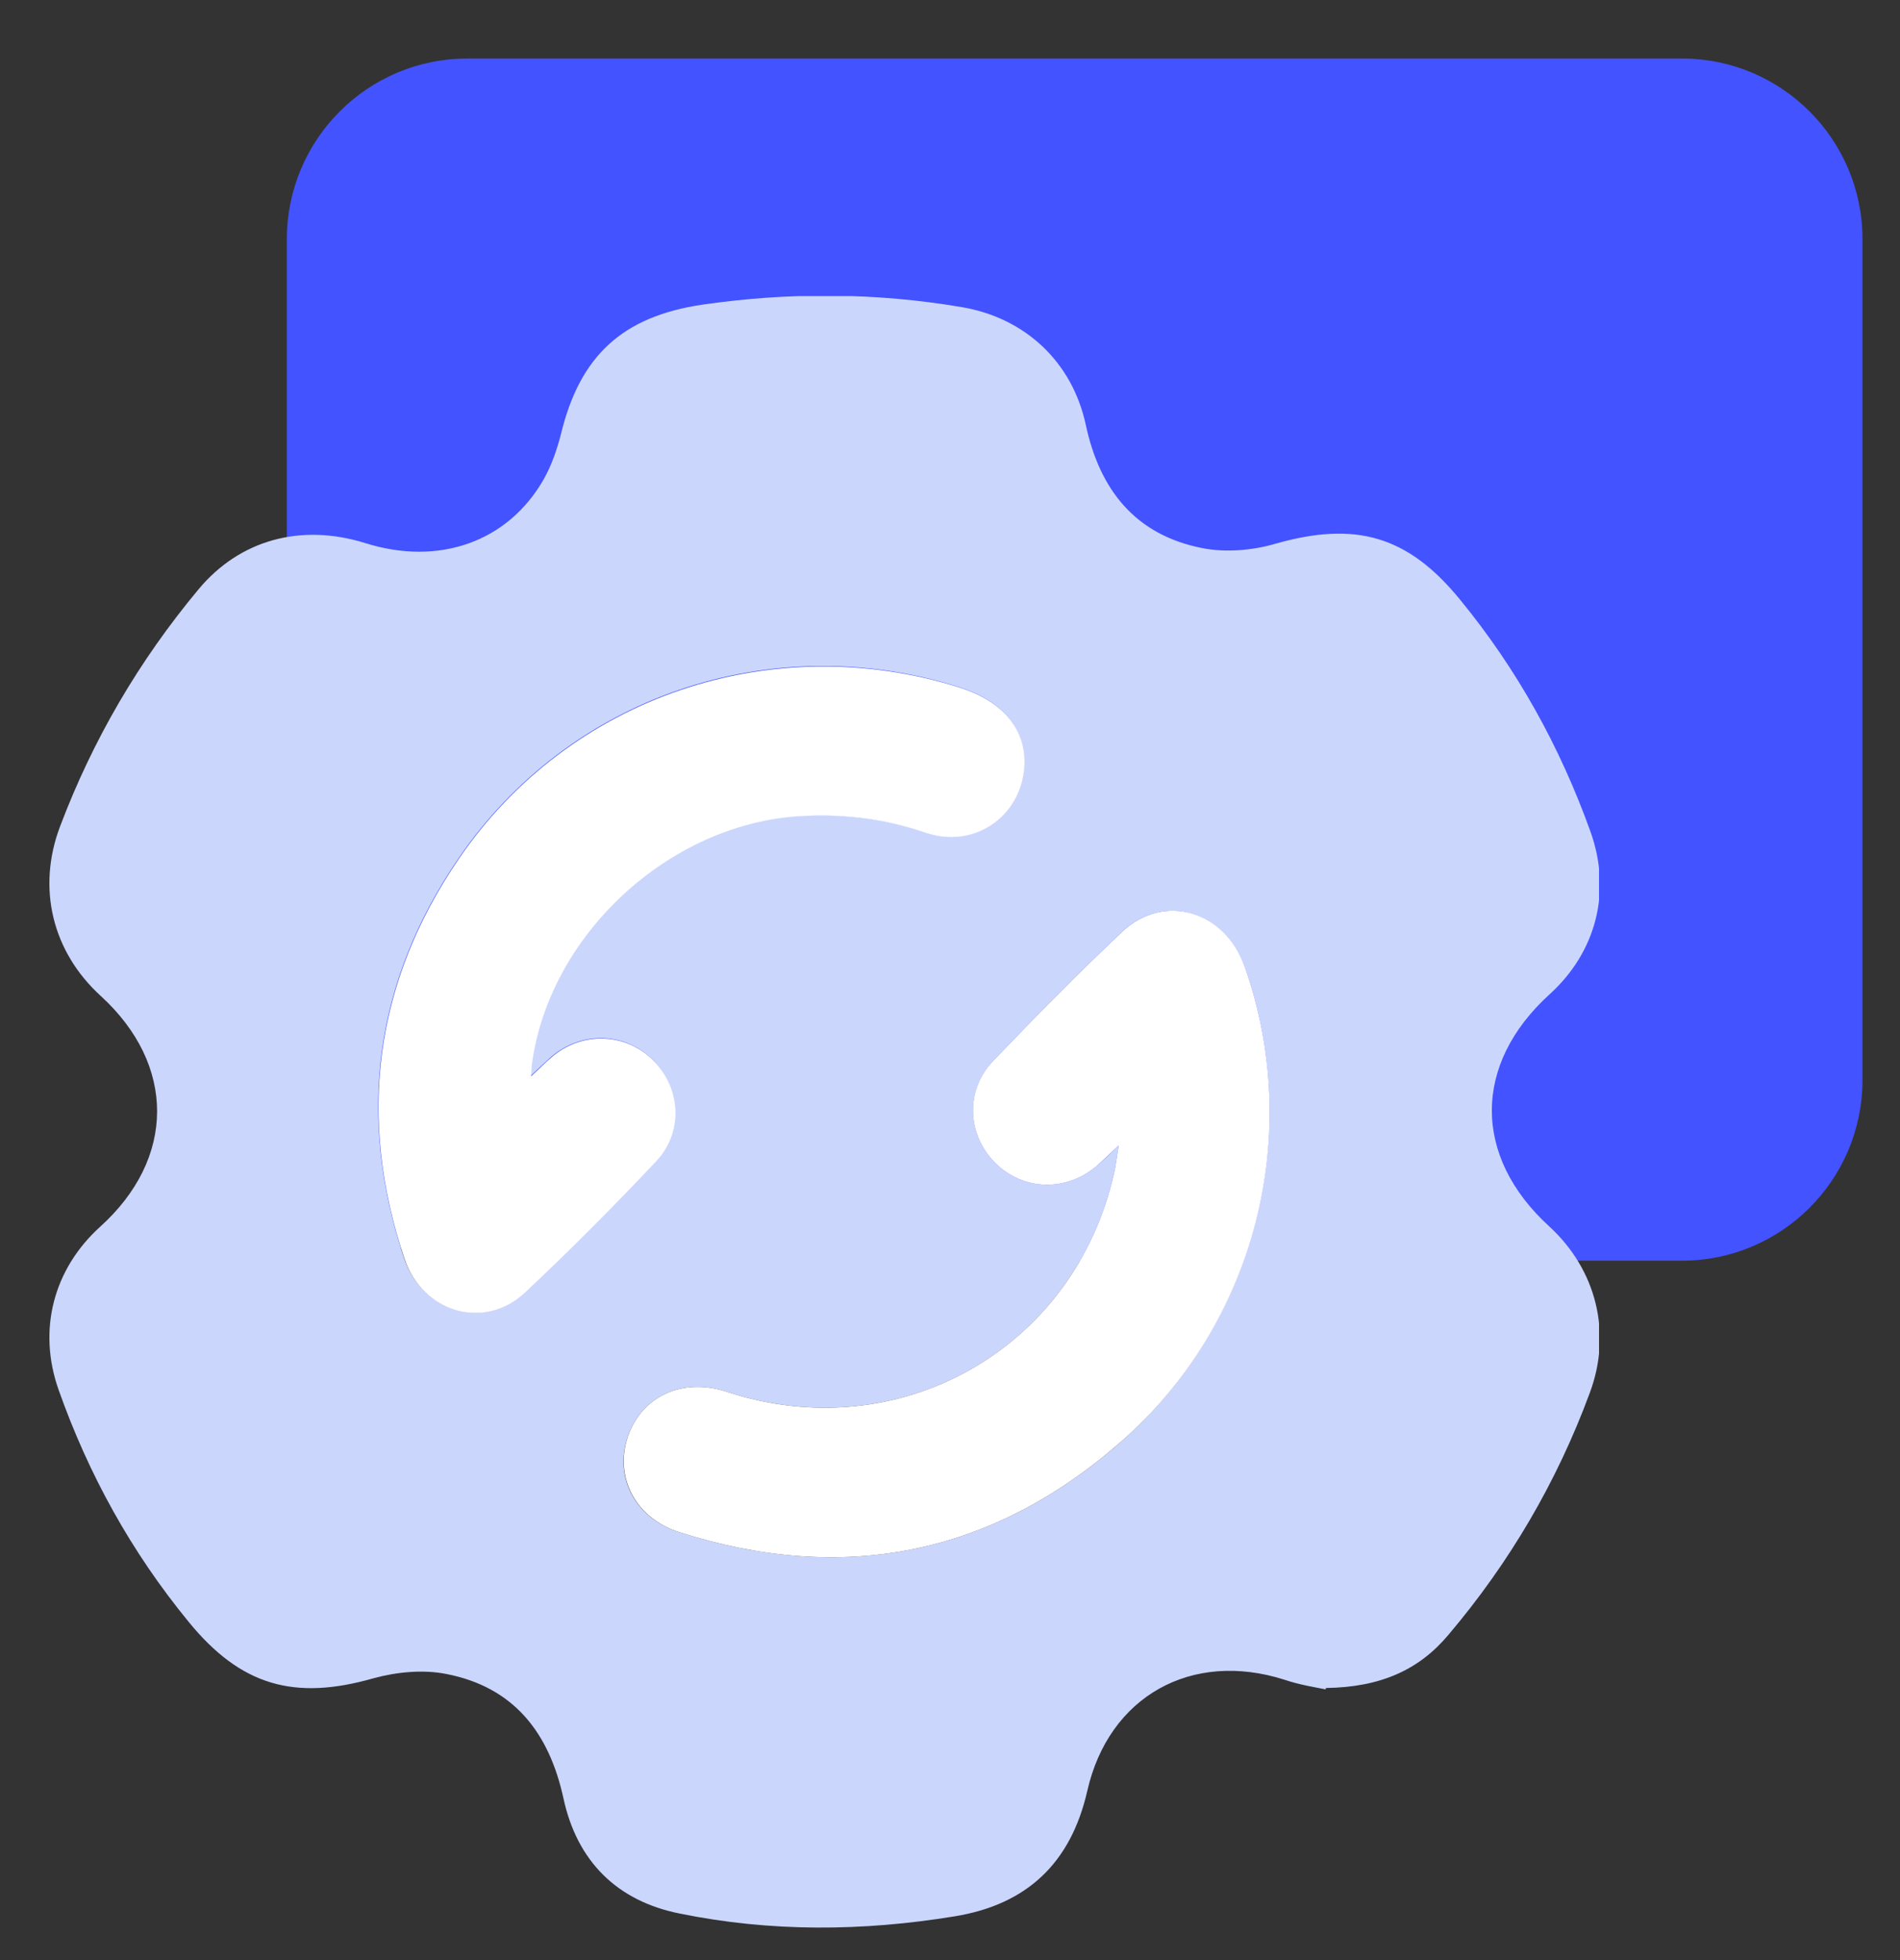
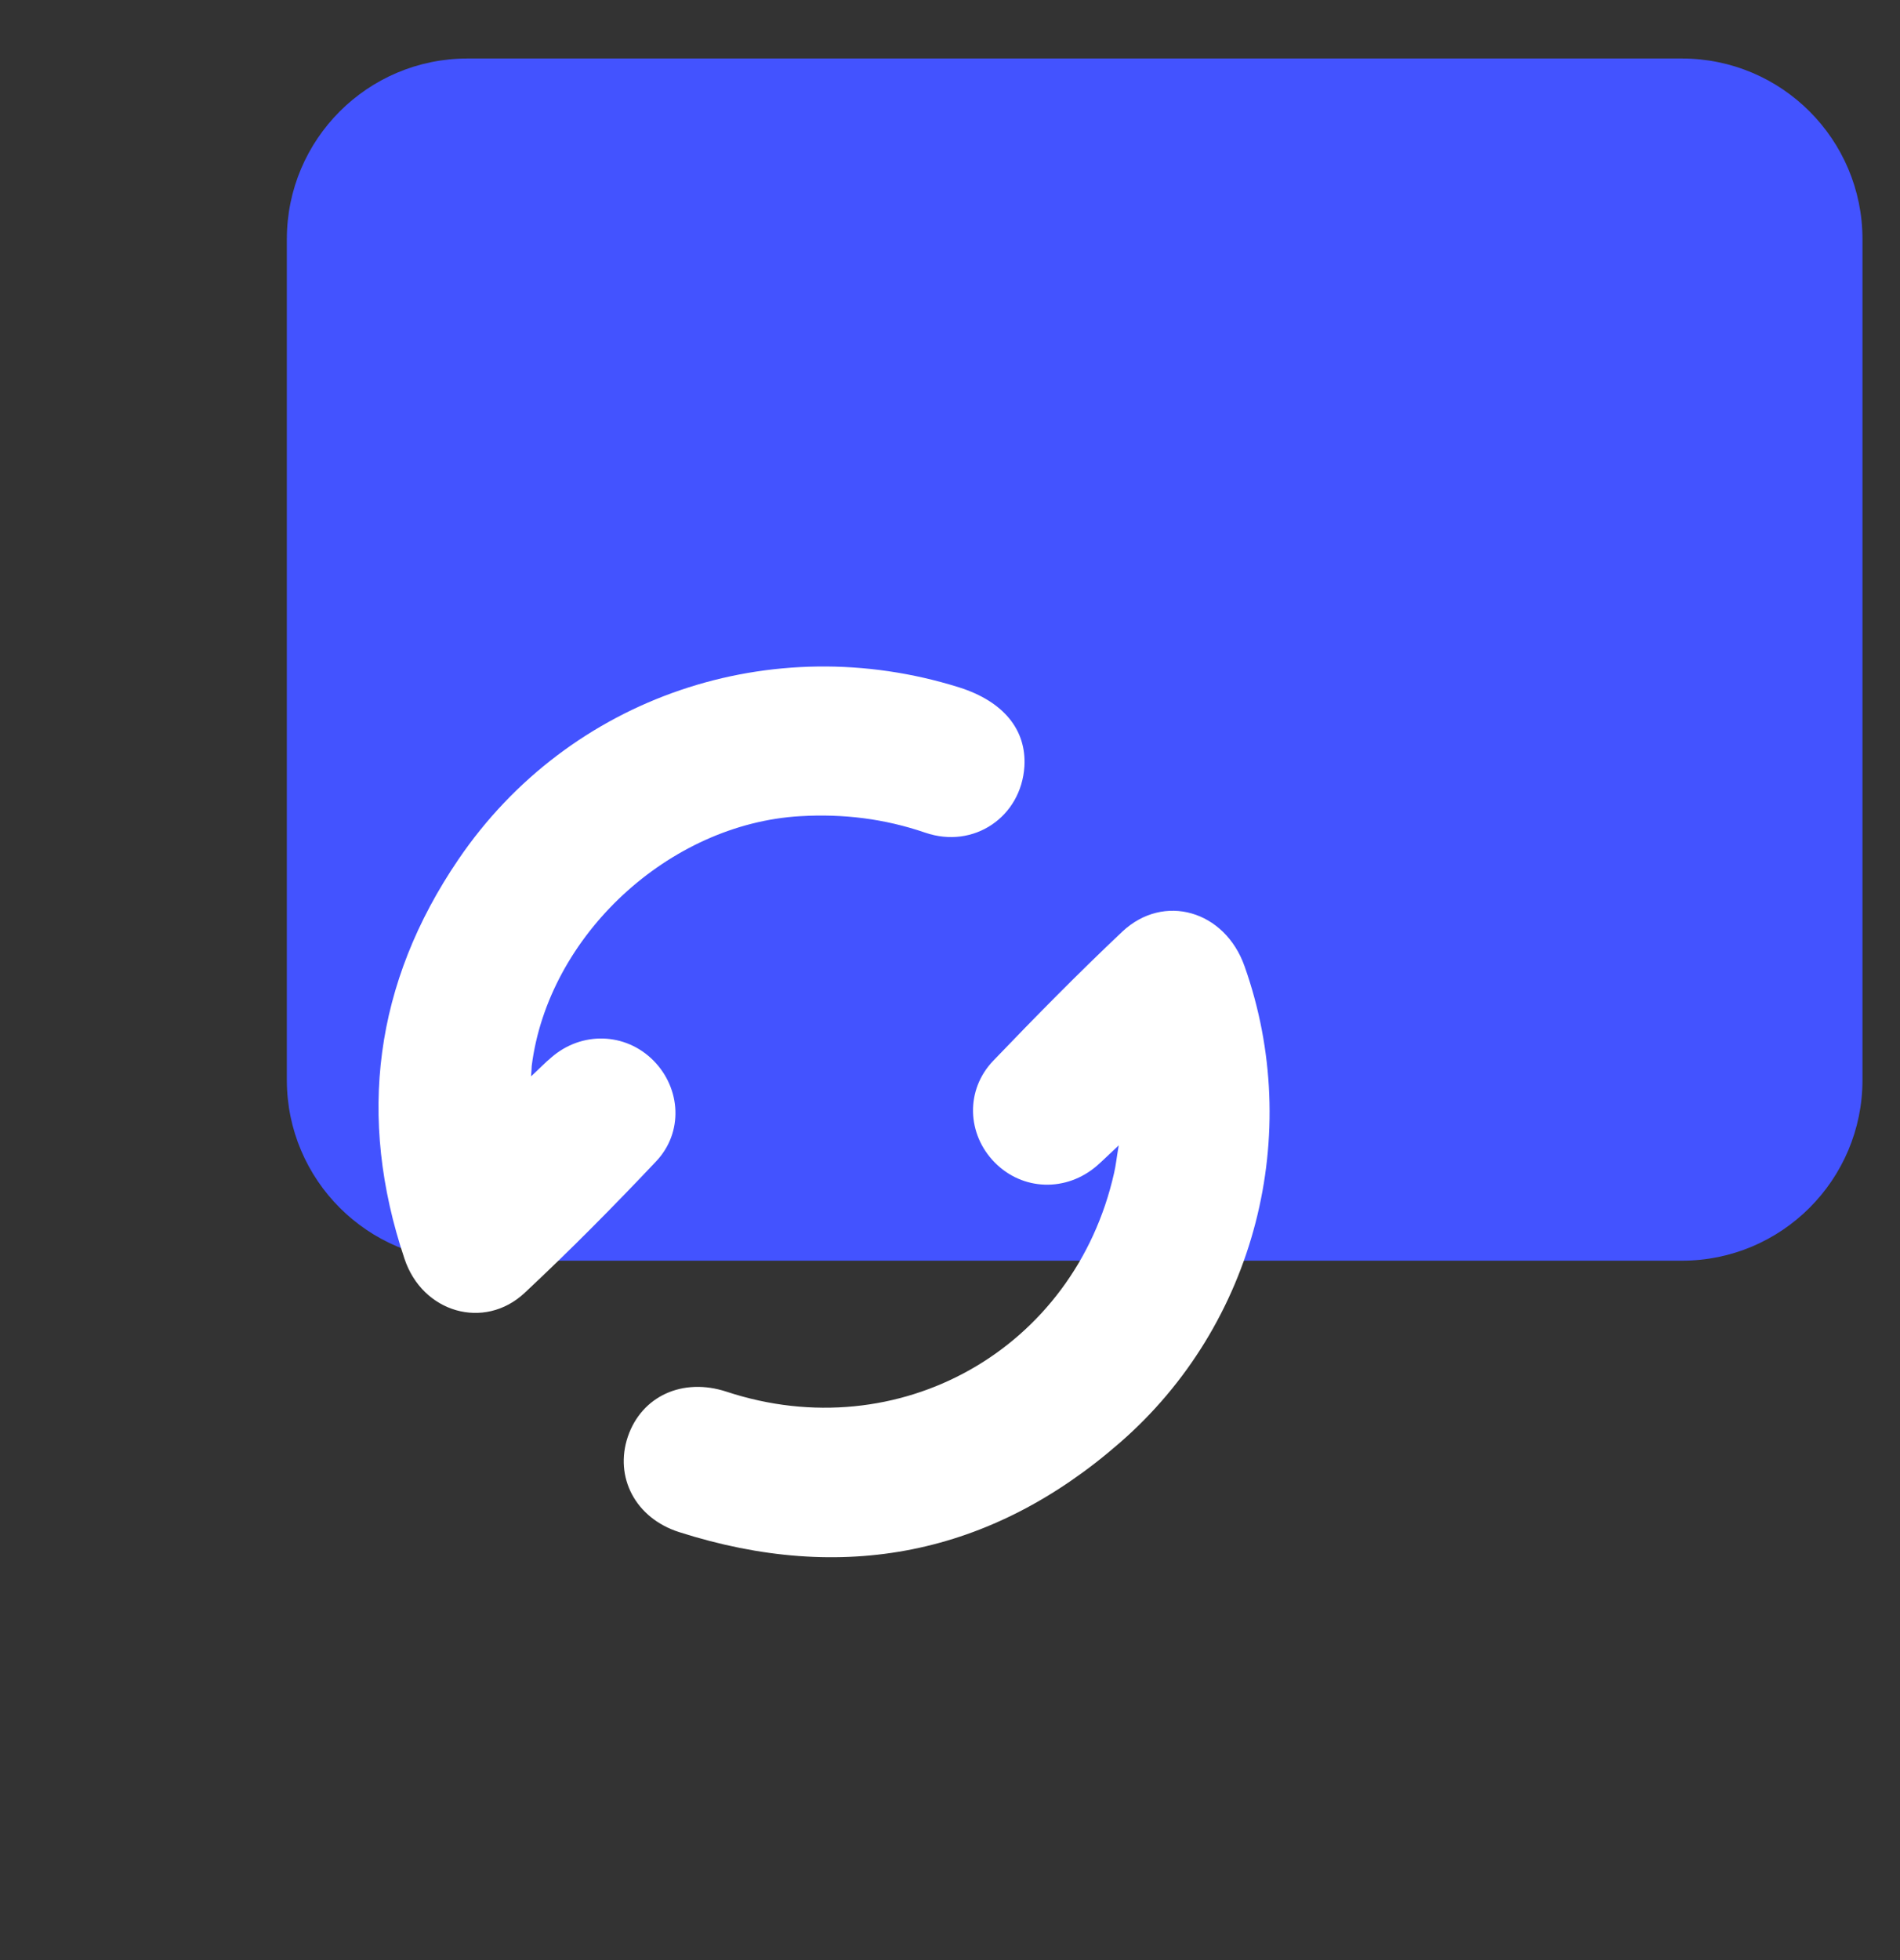
<svg xmlns="http://www.w3.org/2000/svg" width="32" height="33" viewBox="0 0 32 33" fill="none">
  <rect x="0" y="0" width="32" height="33" fill="#333333" stroke="none" />
  <path d="M31.368 4.027C31.368 2.347 30.006 0.985 28.326 0.985H7.873C6.193 0.985 4.831 2.347 4.831 4.027V18.183C4.831 19.863 6.193 21.225 7.873 21.225H28.326C30.006 21.225 31.368 19.863 31.368 18.183V4.027Z" fill="#4353FF" />
  <g clip-path="url(#clip0_14_73)">
-     <path d="M22.326 28.442C22.182 28.412 21.899 28.37 21.634 28.28C20.07 27.781 18.674 28.557 18.312 30.152C18.036 31.361 17.301 32.065 16.074 32.264C14.527 32.517 12.98 32.529 11.446 32.216C10.393 32.005 9.719 31.337 9.49 30.278C9.249 29.171 8.654 28.406 7.522 28.184C7.131 28.105 6.68 28.148 6.288 28.256C4.959 28.635 4.056 28.382 3.177 27.305C2.214 26.132 1.492 24.826 0.987 23.399C0.632 22.395 0.896 21.371 1.685 20.655C2.961 19.506 2.967 17.929 1.697 16.768C0.878 16.021 0.62 14.95 1.011 13.915C1.564 12.453 2.341 11.123 3.346 9.919C4.038 9.089 5.067 8.806 6.15 9.143C7.39 9.534 8.557 9.125 9.159 8.066C9.291 7.831 9.382 7.566 9.448 7.307C9.767 5.99 10.483 5.328 11.831 5.129C13.287 4.918 14.744 4.924 16.2 5.171C17.265 5.352 18.06 6.092 18.288 7.157C18.523 8.252 19.125 9.005 20.244 9.227C20.635 9.305 21.087 9.269 21.478 9.155C22.826 8.77 23.71 9.017 24.589 10.094C25.552 11.267 26.274 12.573 26.786 13.999C27.147 15.004 26.888 16.027 26.094 16.744C24.806 17.917 24.8 19.47 26.094 20.649C26.888 21.378 27.153 22.443 26.774 23.454C26.22 24.952 25.426 26.306 24.396 27.522C23.897 28.118 23.247 28.406 22.332 28.419L22.326 28.442ZM8.936 18.128C8.942 18.032 8.942 17.989 8.948 17.941C9.225 15.739 11.259 13.855 13.474 13.735C14.19 13.693 14.888 13.777 15.574 14.011C16.393 14.294 17.199 13.747 17.247 12.898C17.283 12.278 16.892 11.803 16.152 11.568C12.992 10.569 9.58 11.719 7.715 14.463C6.301 16.539 6.006 18.796 6.806 21.185C7.113 22.094 8.154 22.395 8.828 21.763C9.592 21.052 10.32 20.306 11.043 19.548C11.5 19.067 11.458 18.32 11.001 17.851C10.531 17.375 9.797 17.351 9.279 17.797C9.171 17.893 9.069 17.989 8.93 18.122L8.936 18.128ZM18.842 19.283C18.806 19.488 18.794 19.62 18.764 19.747C18.096 22.72 15.141 24.386 12.234 23.43C11.5 23.189 10.808 23.502 10.573 24.188C10.339 24.868 10.694 25.56 11.44 25.795C14.19 26.673 16.688 26.186 18.86 24.29C21.147 22.292 21.959 19.079 20.96 16.268C20.629 15.335 19.6 15.028 18.902 15.684C18.156 16.389 17.44 17.117 16.73 17.857C16.26 18.35 16.284 19.097 16.754 19.572C17.223 20.047 17.957 20.072 18.475 19.626C18.583 19.536 18.686 19.434 18.842 19.283Z" fill="#CBD6FD" />
    <path d="M8.937 18.128C9.081 17.996 9.177 17.893 9.286 17.803C9.797 17.358 10.537 17.382 11.007 17.857C11.47 18.326 11.512 19.067 11.049 19.554C10.333 20.312 9.599 21.053 8.834 21.769C8.154 22.401 7.113 22.1 6.812 21.191C6.012 18.808 6.307 16.545 7.721 14.469C9.587 11.725 12.999 10.581 16.158 11.574C16.898 11.809 17.29 12.284 17.253 12.904C17.199 13.753 16.399 14.3 15.581 14.018C14.894 13.783 14.202 13.699 13.48 13.741C11.266 13.867 9.232 15.751 8.955 17.947C8.955 17.989 8.949 18.038 8.943 18.134L8.937 18.128Z" fill="white" />
    <path d="M18.842 19.283C18.68 19.434 18.584 19.53 18.475 19.626C17.958 20.072 17.223 20.048 16.754 19.572C16.285 19.097 16.255 18.351 16.73 17.857C17.44 17.117 18.156 16.389 18.902 15.685C19.601 15.029 20.63 15.33 20.961 16.268C21.96 19.085 21.153 22.298 18.86 24.29C16.688 26.186 14.19 26.674 11.44 25.795C10.7 25.56 10.345 24.868 10.574 24.188C10.808 23.502 11.5 23.189 12.235 23.43C15.135 24.387 18.096 22.72 18.764 19.747C18.794 19.62 18.806 19.488 18.842 19.283Z" fill="white" />
  </g>
  <defs>
    <clipPath id="clip0_14_73">
      <rect width="26.1" height="27.472" fill="white" transform="translate(0.831 4.985)" />
    </clipPath>
  </defs>
</svg>